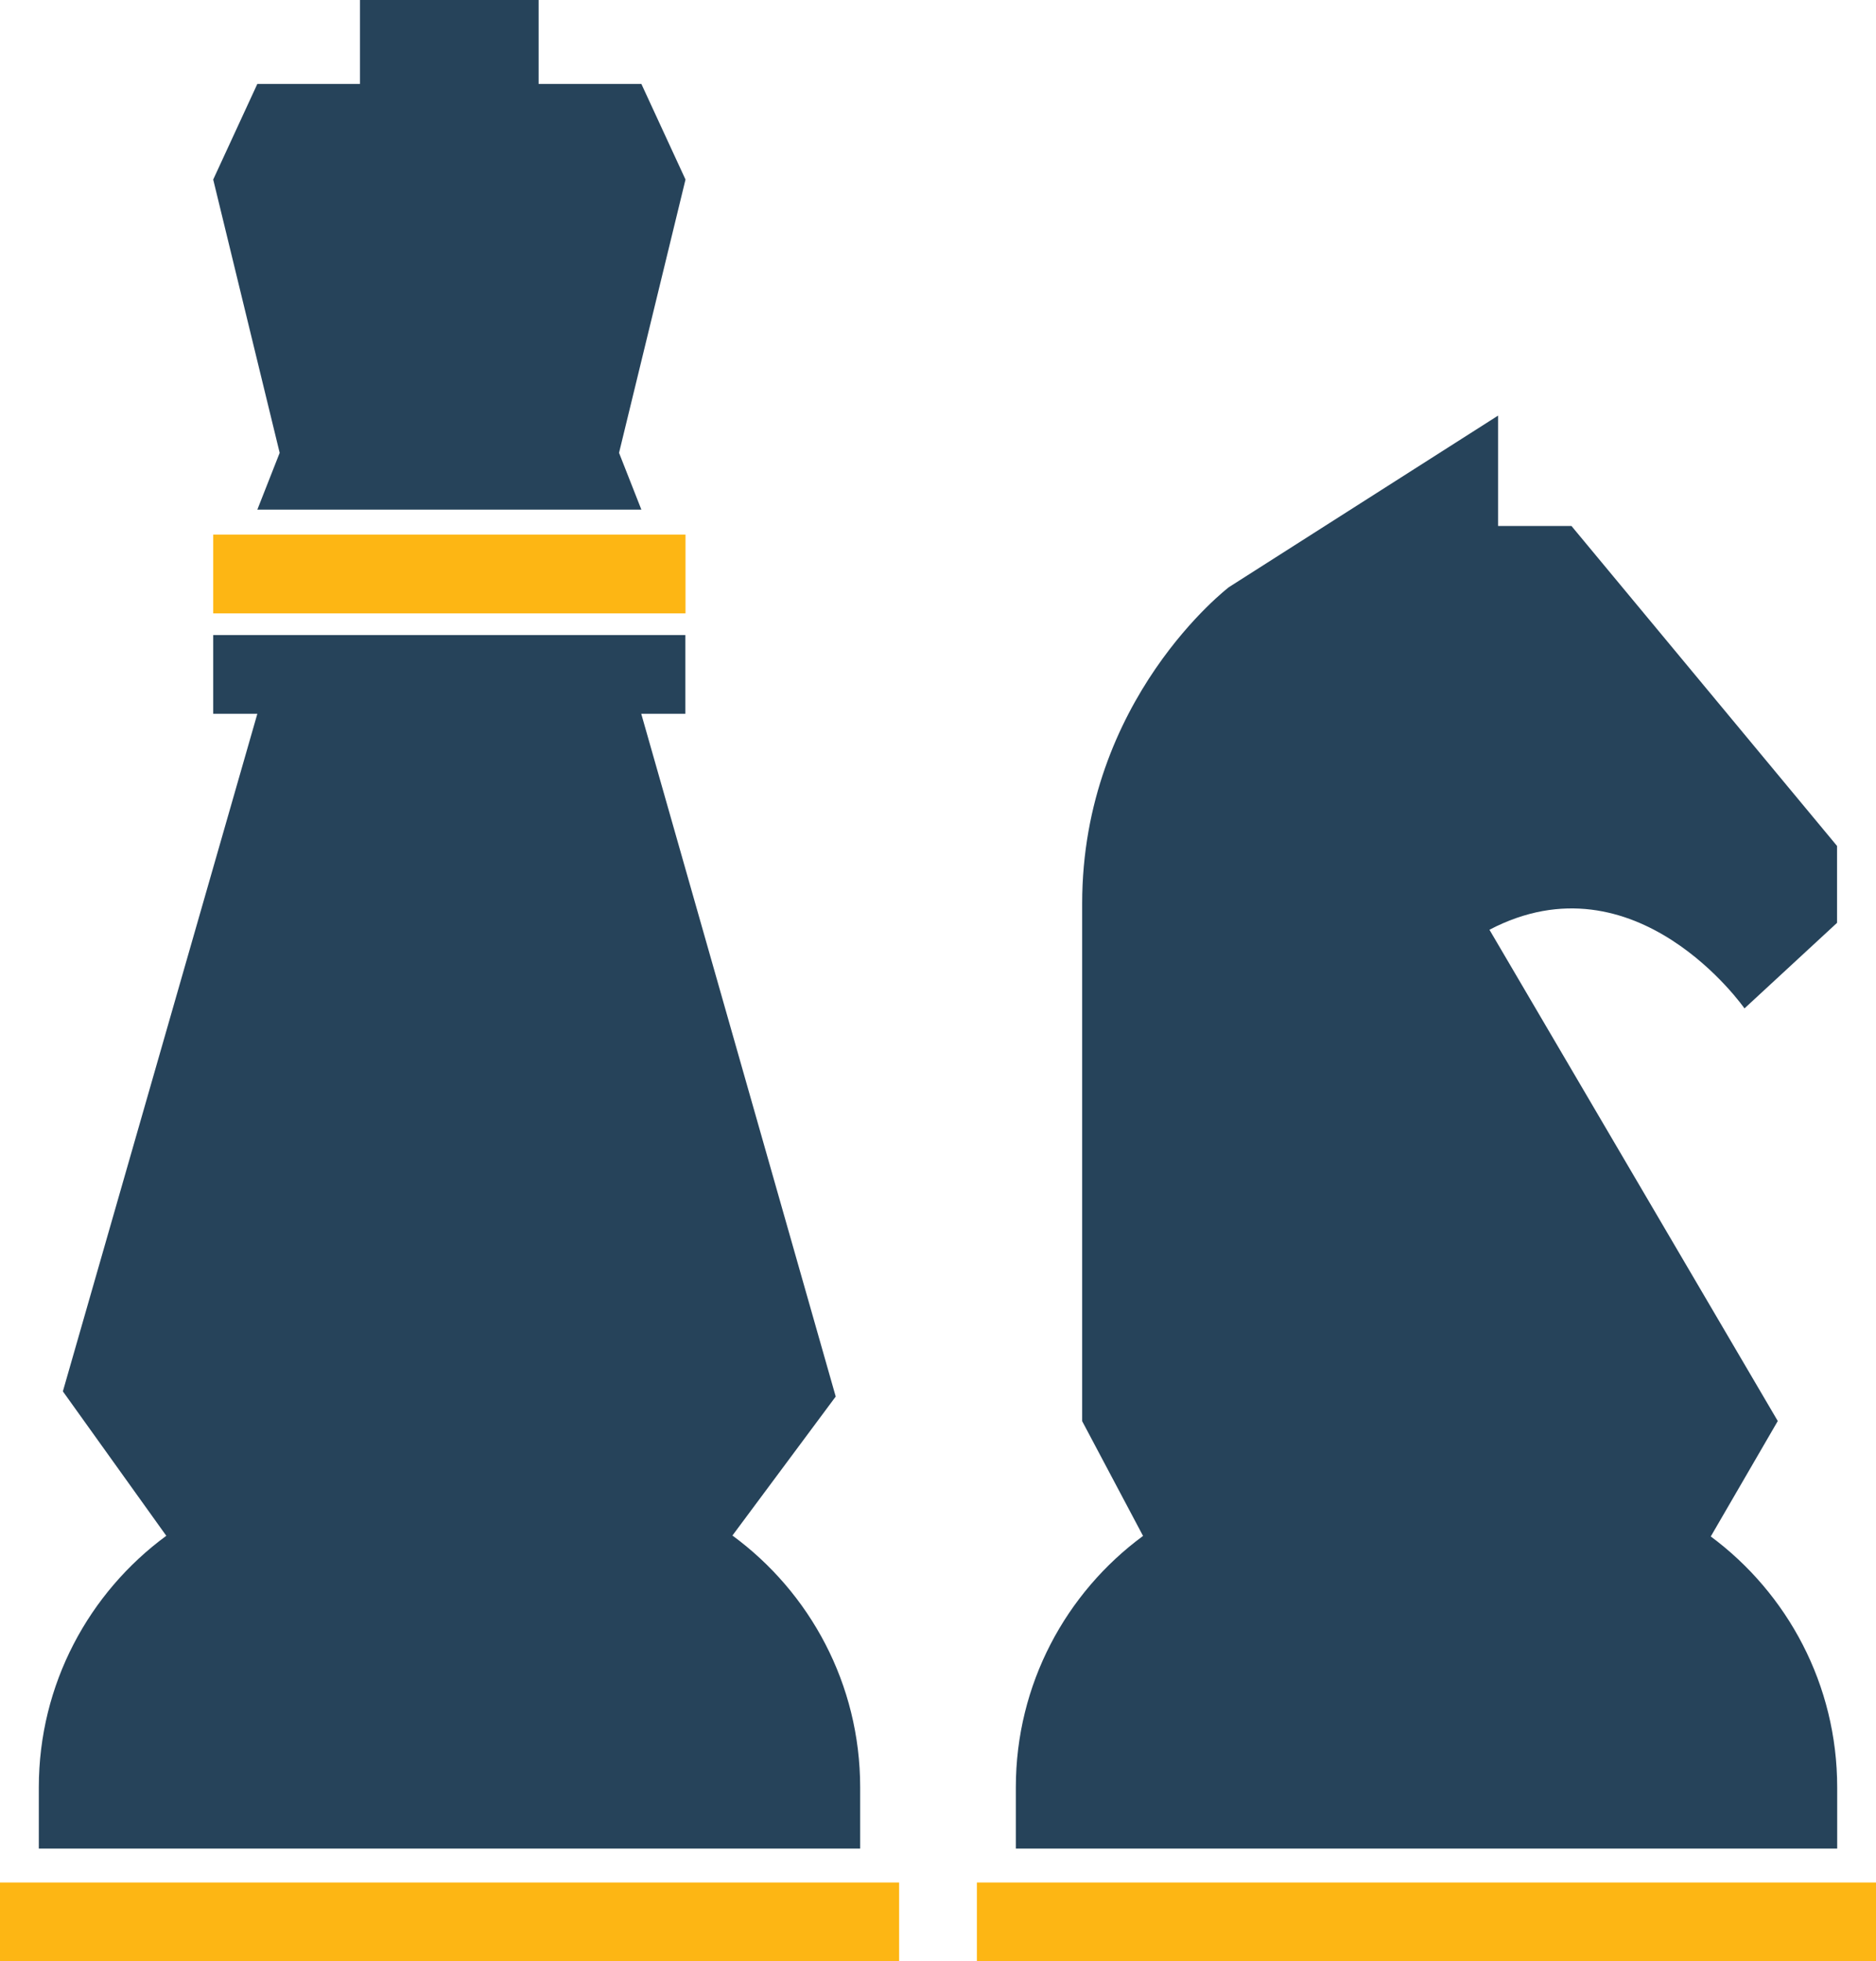
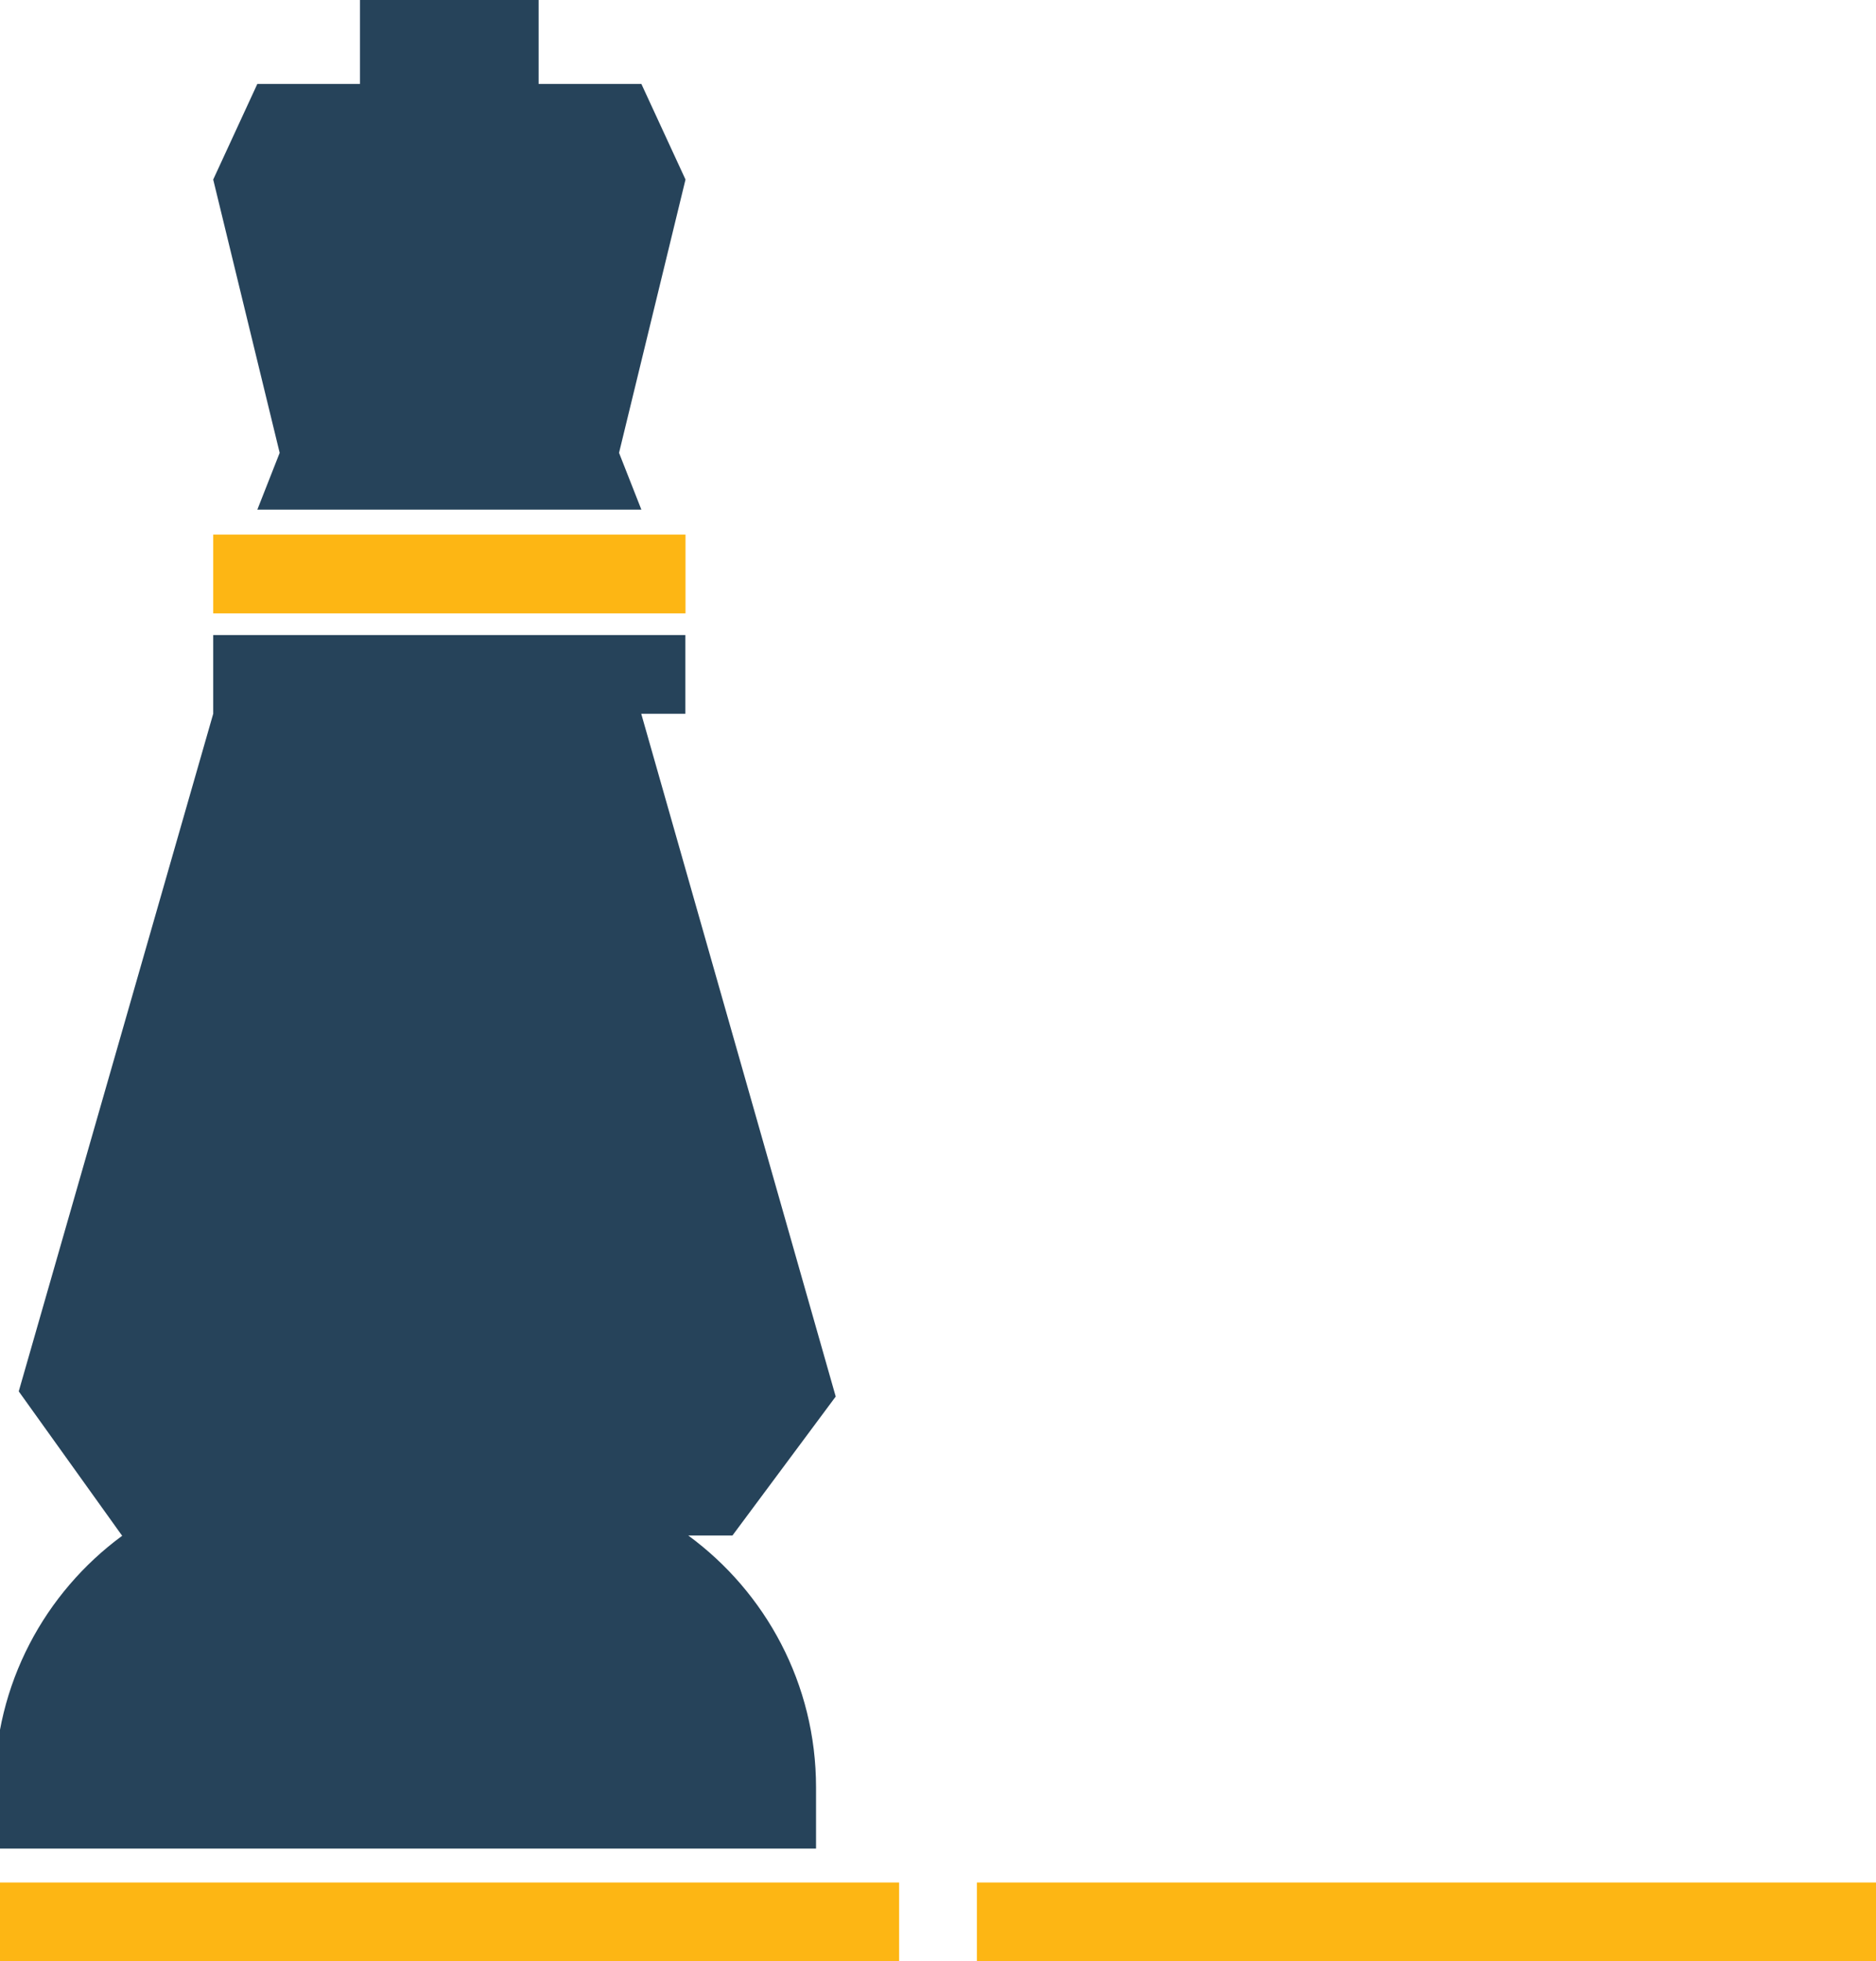
<svg xmlns="http://www.w3.org/2000/svg" viewBox="0 0 141.13 147.47">
-   <path d="m131.23 75.83 6.97-6.44v-5.78l-19.98-24.06h-5.52v-8.3l-20.25 12.9s-11.04 8.41-11.04 23.8v38.91l4.58 8.63c-5.8 4.27-9.57 11.15-9.57 18.91v4.6h61.79v-4.6c0-7.73-3.74-14.59-9.51-18.87l5.04-8.68-21.69-36.94c11.04-5.78 19.19 5.92 19.19 5.92z" fill="#26435a" />
  <path d="m73.49 141.55h67.64v5.92h-67.64z" fill="#fdb614" />
-   <path d="m55.1 115.46 7.77-10.45-14.63-51.34h3.32v-5.92h-35.52v5.92h3.32l-14.63 50.95 7.78 10.86c-5.81 4.27-9.59 11.15-9.59 18.92v4.6h61.79v-4.6c0-7.78-3.79-14.67-9.61-18.94z" fill="#26435a" />
+   <path d="m55.1 115.46 7.77-10.45-14.63-51.34h3.32v-5.92h-35.52v5.92l-14.63 50.95 7.78 10.86c-5.81 4.27-9.59 11.15-9.59 18.92v4.6h61.79v-4.6c0-7.78-3.79-14.67-9.61-18.94z" fill="#26435a" />
  <path d="m16.04 40.2h35.53v5.92h-35.53z" fill="#fdb614" />
  <path d="m19.36 38.32h28.89l-1.68-4.27 5-20.55-3.32-7.19h-7.73v-6.31h-13.44v6.31h-7.72l-3.32 7.19 5 20.55z" fill="#26435a" />
  <path d="m0 141.55h67.64v5.92h-67.64z" fill="#fdb614" />
</svg>